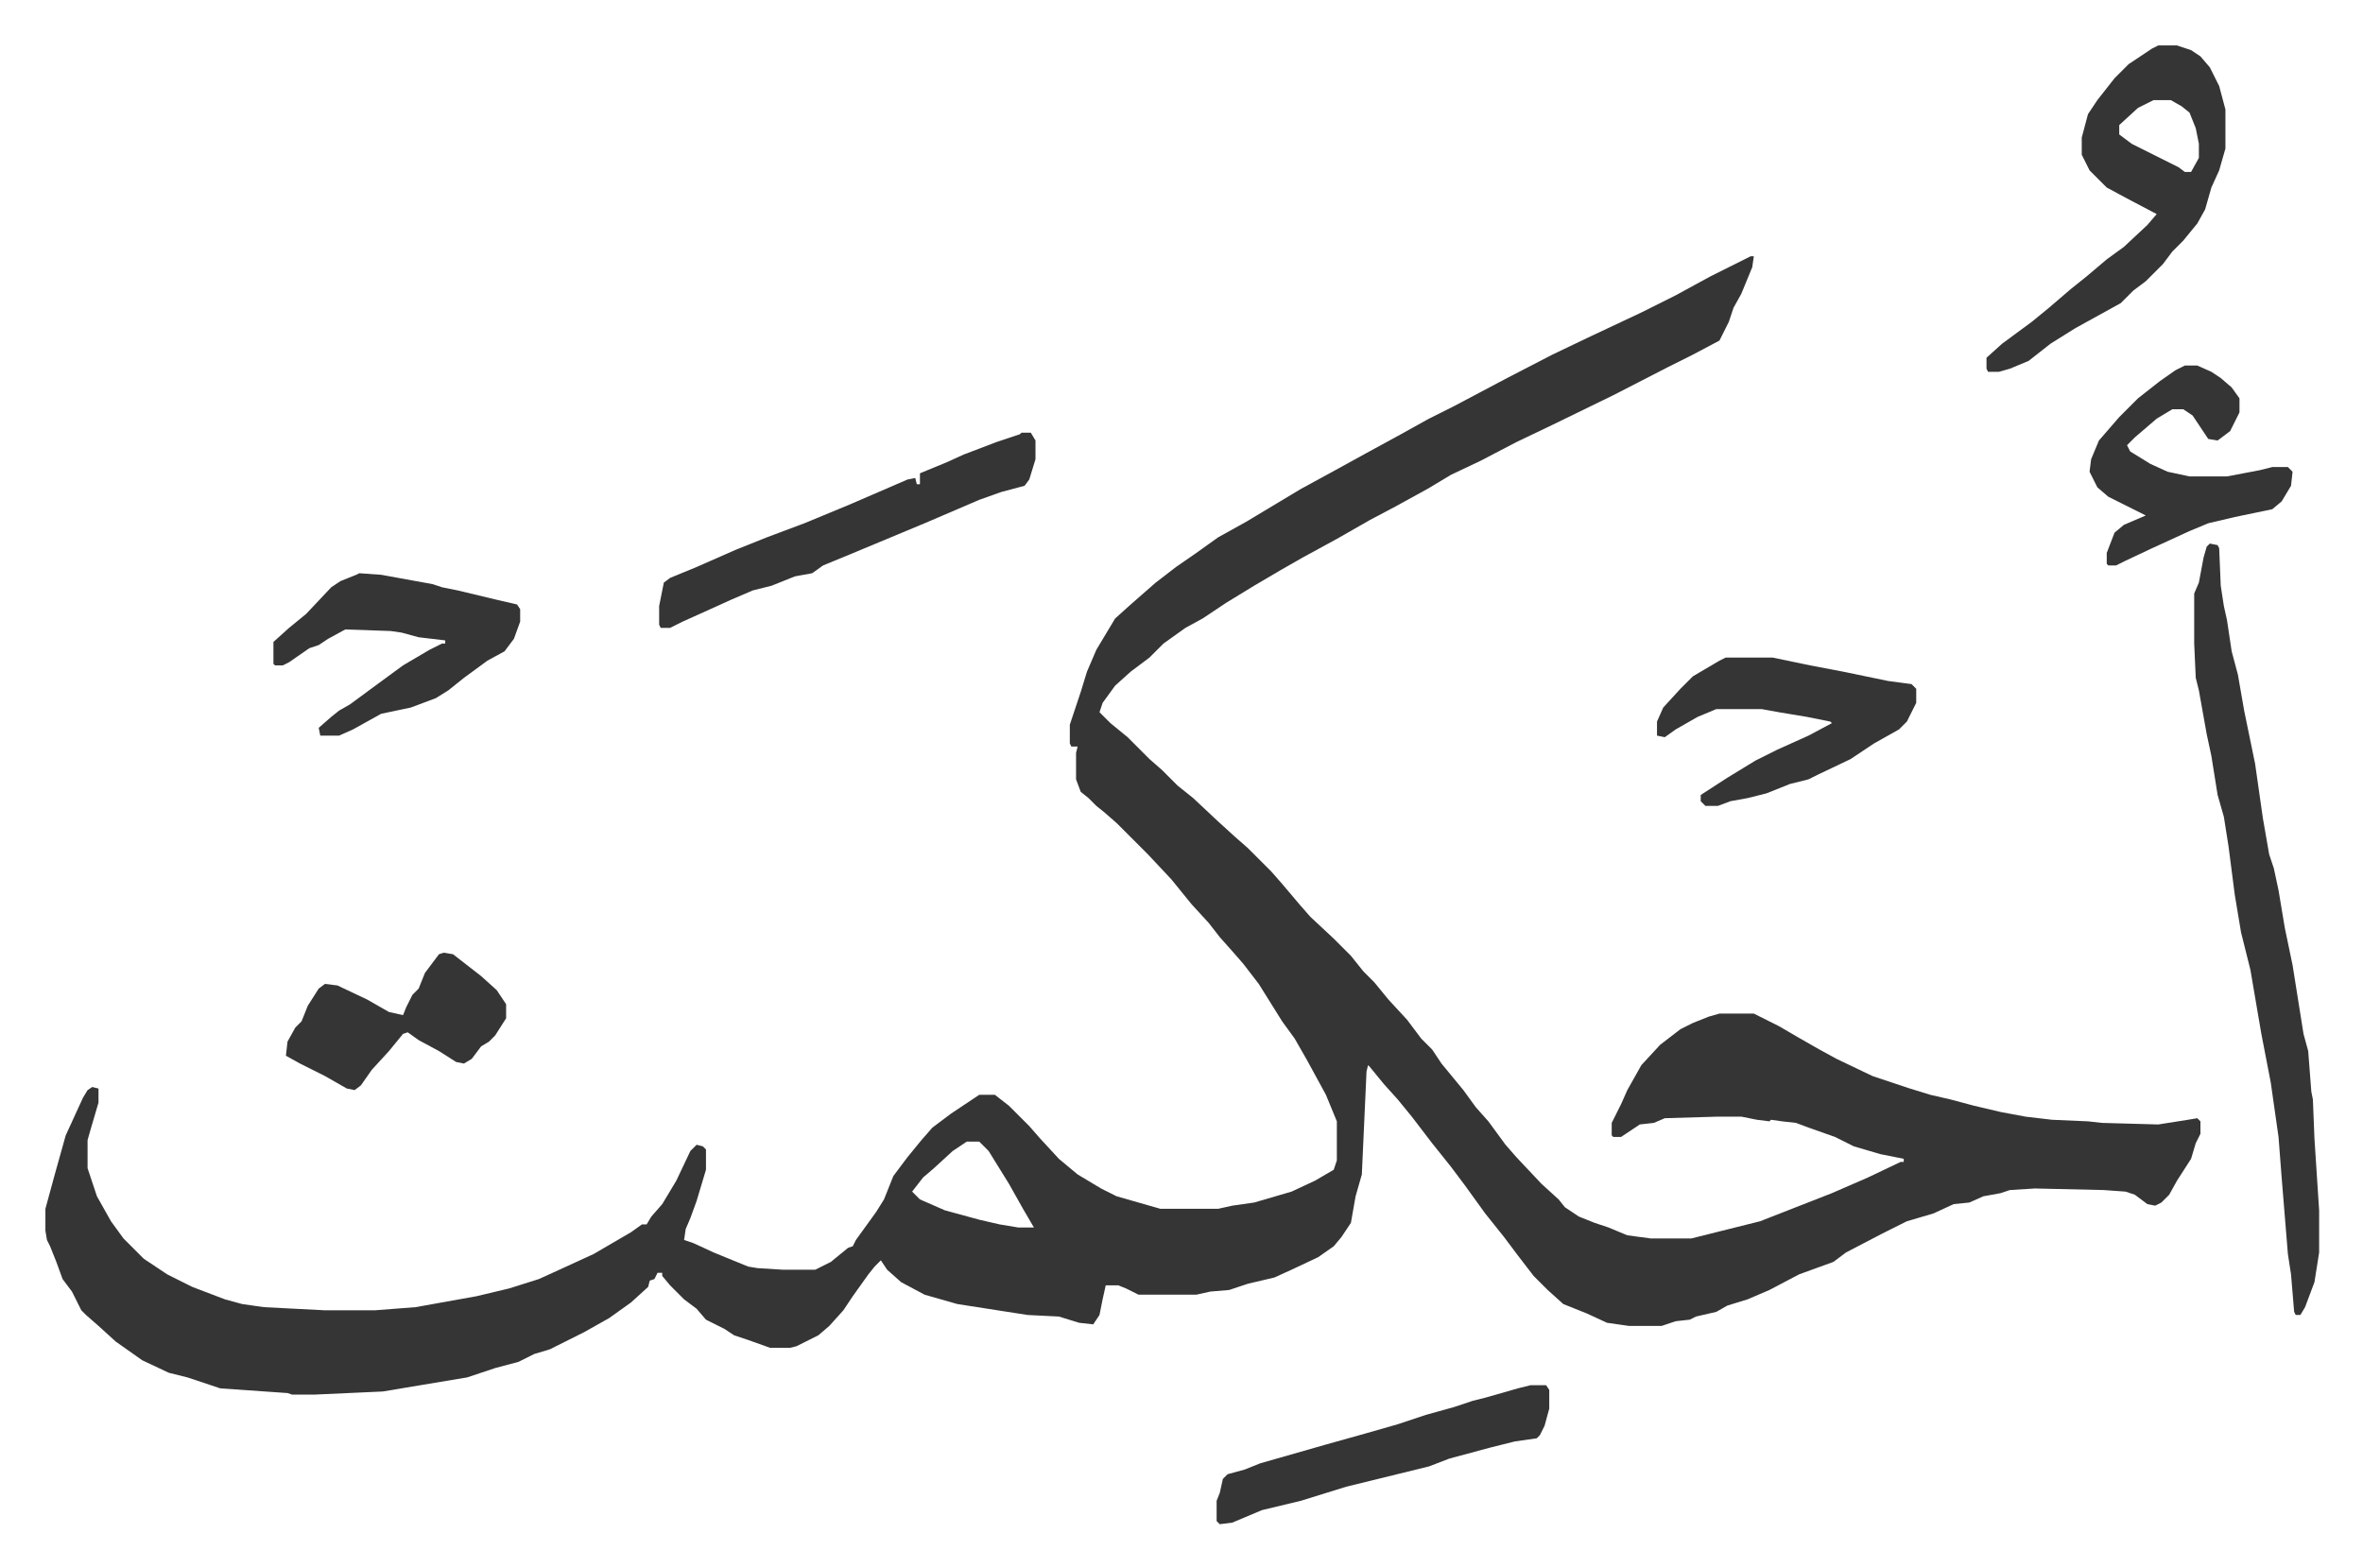
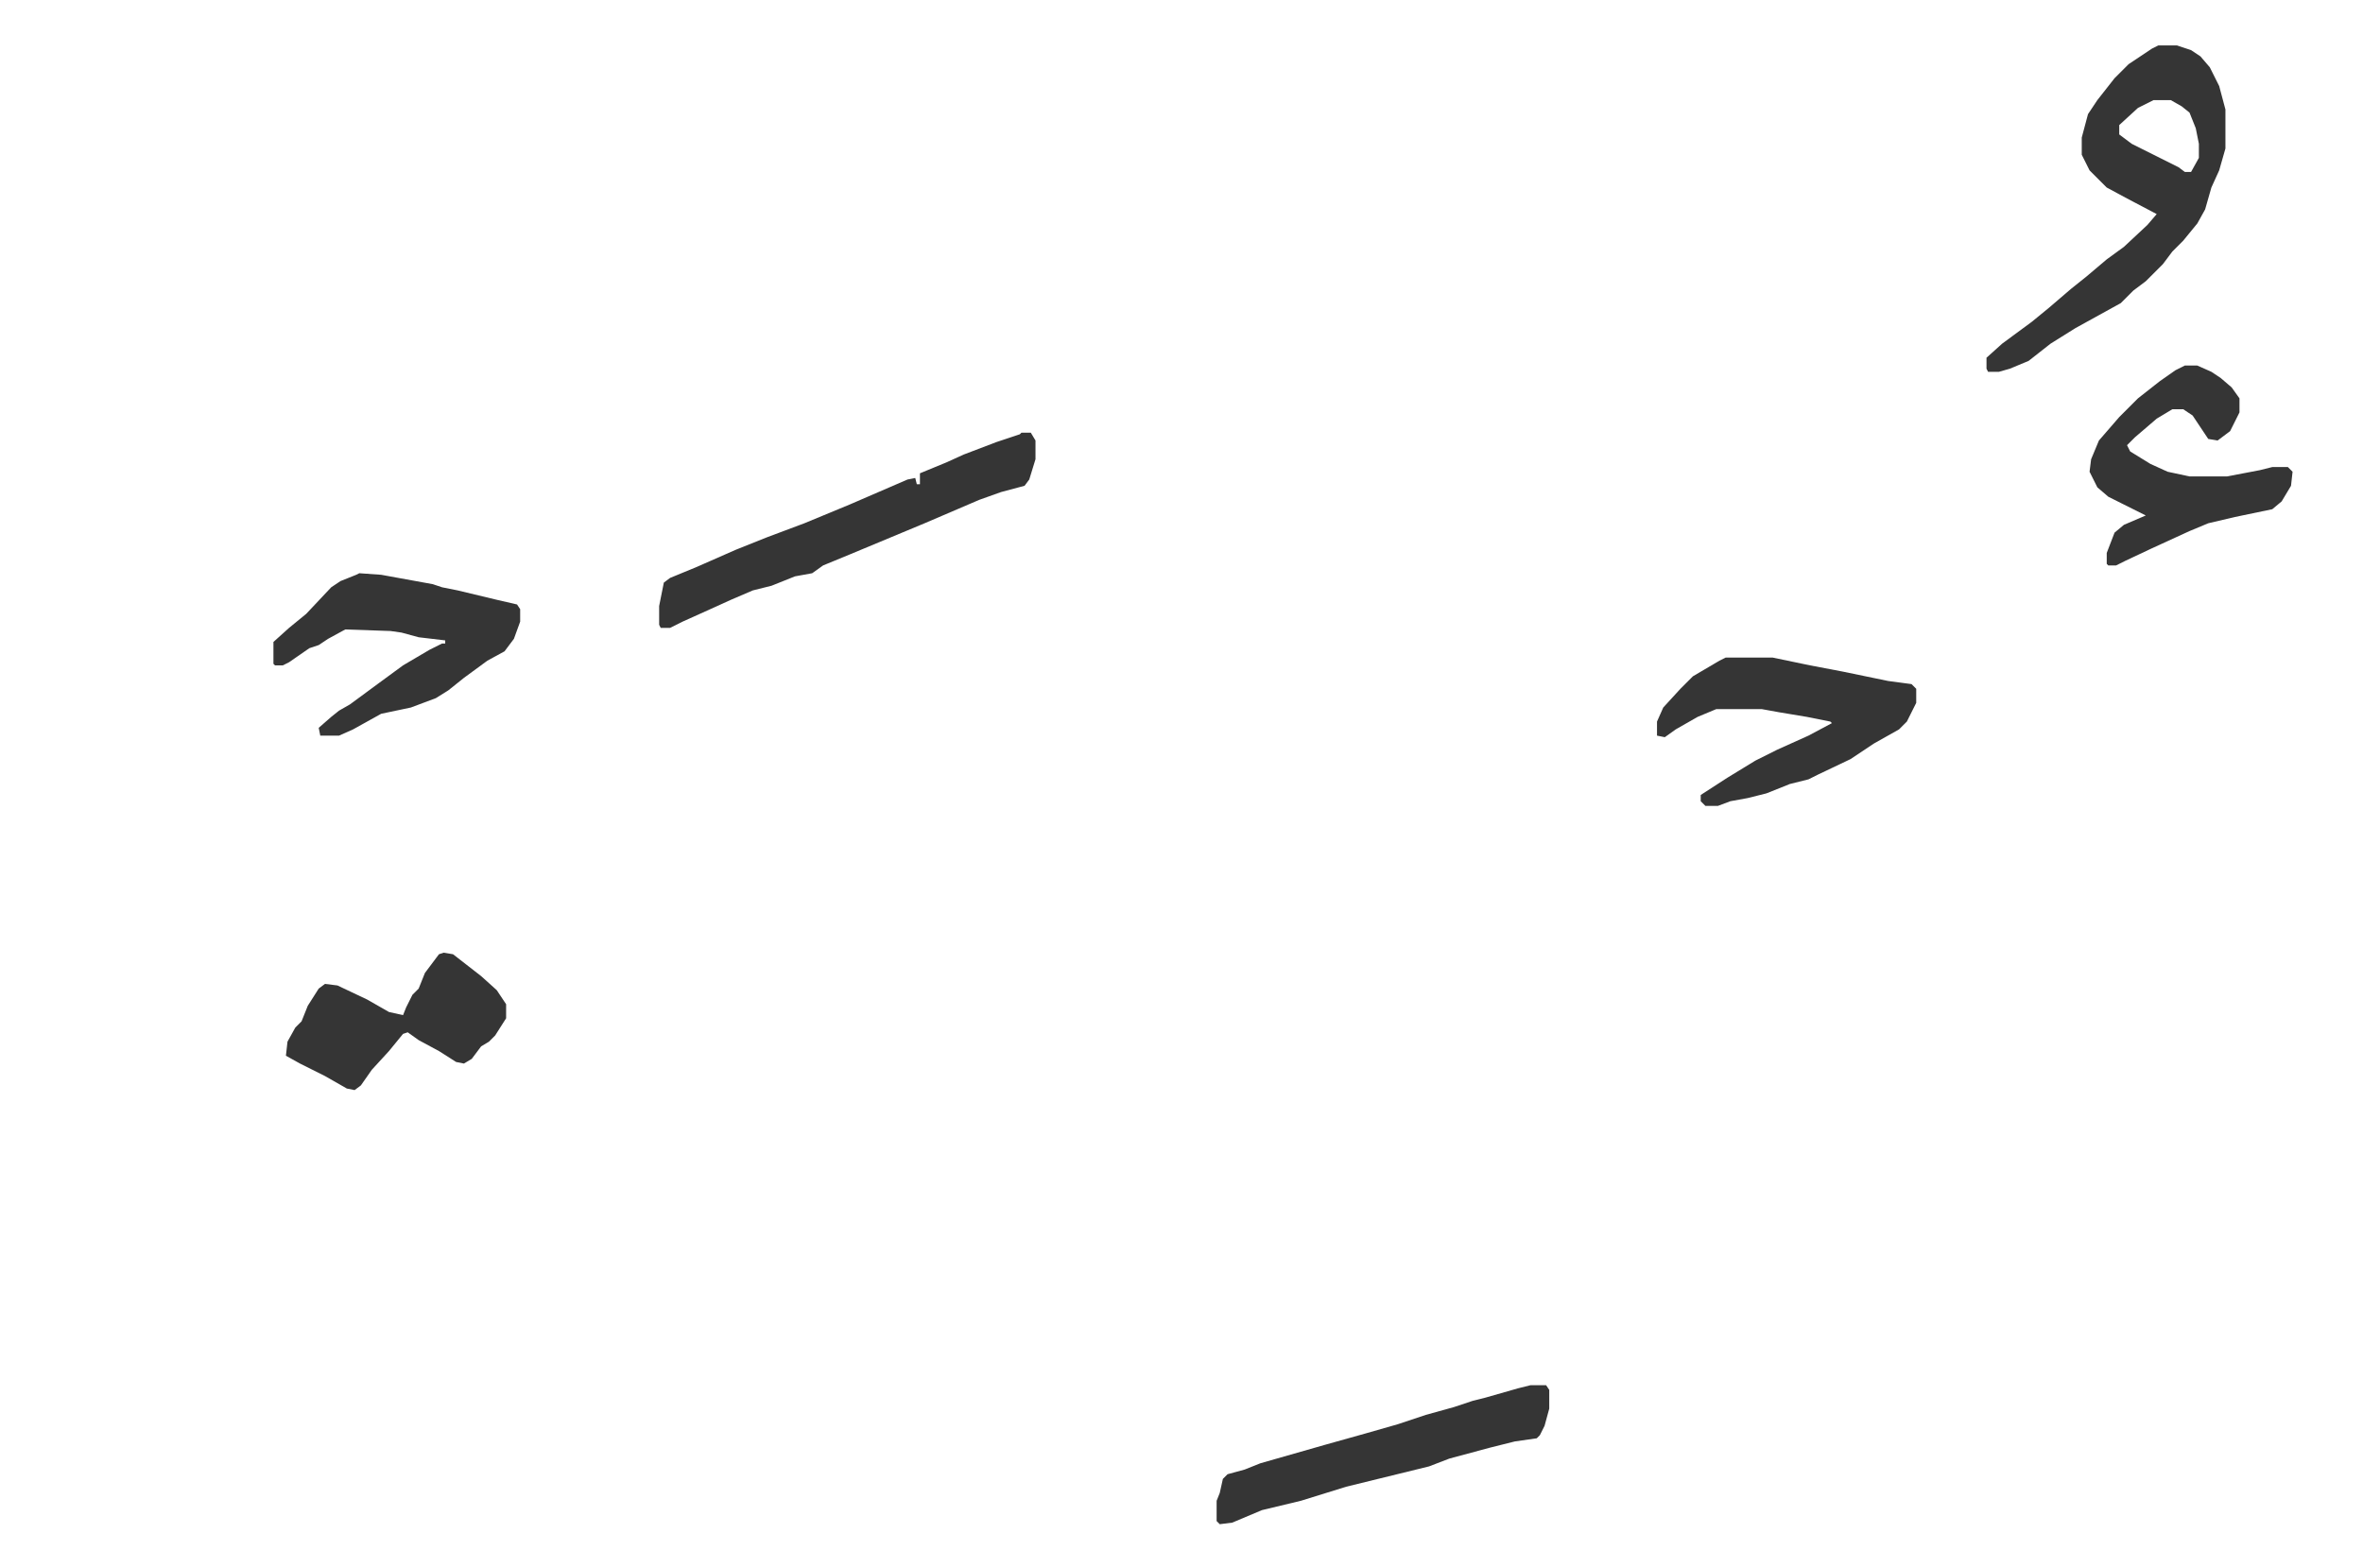
<svg xmlns="http://www.w3.org/2000/svg" viewBox="-29.1 132.9 1513.2 1004.2">
-   <path fill="#353535" id="rule_normal" d="M1092 297h2l-1 7-7 17-5 9-3 9-6 12-17 9-16 8-35 18-39 19-23 11-23 12-19 9-15 9-20 11-17 9-21 12-22 12-14 8-17 10-18 11-15 10-11 6-14 10-9 9-12 9-10 9-8 11-2 6 7 7 11 9 14 14 8 7 10 10 10 8 16 15 11 10 8 7 15 15 7 8 11 13 7 8 15 14 11 11 8 10 7 7 9 11 12 13 9 12 7 7 6 9 14 17 8 11 8 9 11 15 7 8 16 17 11 10 4 5 9 6 10 4 9 3 12 5 15 2h26l16-4 28-7 46-18 23-10 21-10h2v-2l-15-3-17-5-12-6-17-6-8-3-9-1-7-1-1 1-8-1-10-2h-15l-34 1-7 3-9 1-6 4-6 4h-5l-1-1v-8l6-12 4-9 9-16 12-13 13-10 8-4 10-4 7-2h22l16 8 12 7 14 8 11 6 23 11 24 8 13 4 13 3 15 4 17 4 16 3 17 2 23 1 9 1 36 1 19-3 6-1 2 2v8l-3 6-3 10-9 14-5 9-5 5-4 2-5-1-8-6-6-2-14-1-44-1-16 1-6 2-11 2-9 4-10 1-13 6-17 5-16 8-23 12-8 6-22 8-19 10-14 6-13 4-7 4-13 3-4 2-9 1-9 3h-21l-14-2-13-6-15-6-10-9-9-9-10-13-9-12-12-15-13-18-9-12-12-15-13-17-9-11-9-10-9-11-1-1-1 4-3 66-4 14-3 17-6 9-5 6-10 7-17 8-11 5-17 4-12 4-12 1-9 2h-37l-8-4-5-2h-8l-2 9-2 10-4 6-9-1-13-4-20-1-45-7-21-6-15-8-9-8-4-6-4 4-4 5-10 14-6 9-9 10-7 6-14 7-4 1h-13l-14-5-9-3-6-4-12-6-6-7-8-6-9-9-5-6v-2h-3l-2 4-3 1-1 4-11 10-14 10-16 9-10 5-12 6-10 3-10 5-15 4-18 6-30 5-12 2-12 2-44 2h-14l-3-1-43-3-21-7-12-3-17-8-17-12-11-10-8-7-3-3-6-12-6-8-4-11-4-10-2-4-1-6v-14l6-22 7-25 11-24 3-5 3-2 4 1v9l-5 17-2 7v18l6 18 9 16 8 11 13 13 15 10 16 8 21 8 11 3 14 2 39 2h32l26-2 39-7 21-5 19-6 11-5 24-11 24-14 7-5h3l3-5 7-8 9-15 9-19 4-4 4 1 2 2v13l-6 20-4 11-3 7-1 7 6 2 13 6 22 9 6 1 16 1h21l10-5 11-9 3-1 2-4 13-18 5-8 6-15 9-12 9-11 7-8 12-9 18-12h10l9 7 13 13 7 8 12 13 12 10 15 9 10 5 28 8h37l9-2 14-2 24-7 15-7 12-7 2-6v-25l-7-17-12-22-8-14-8-11-15-24-10-13-7-8-8-9-7-9-11-12-13-16-15-16-20-20-8-7-5-4-5-5-5-4-3-8v-17l1-4h-4l-1-2v-12l7-21 4-13 6-14 12-20 10-9 8-7 8-7 13-10 13-9 14-10 18-10 20-12 15-9 22-12 20-11 22-12 18-10 16-8 34-18 29-15 23-11 34-16 22-11 22-12zM590 864l-9 6-12 11-7 6-7 9 5 5 16 7 22 6 13 3 12 2h10l-7-12-9-16-13-21-6-6zm796-383 5 1 1 2 1 24 2 13 2 9 3 20 4 15 4 23 7 34 5 35 4 23 3 9 3 14 4 24 5 24 7 44 3 11 2 26 1 5 1 25 3 46v27l-3 19-6 16-3 5h-3l-1-2-2-24-2-13-4-49-2-26-5-35-6-31-7-41-6-24-4-24-4-31-3-19-4-14-4-25-3-14-5-28-2-8-1-22v-32l3-7 3-16 2-7z" />
  <path fill="#353535" id="rule_normal" d="M1353 162h12l9 3 6 4 6 7 6 12 4 15v25l-4 14-5 11-4 14-5 9-9 11-7 7-6 8-11 11-8 6-8 8-29 16-16 10-14 11-12 5-7 2h-7l-1-2v-7l10-9 19-14 11-9 14-12 10-8 13-11 11-8 15-14 6-7-19-10-13-7-11-11-5-10v-11l4-15 6-9 11-14 9-9 15-10zm-3 35-10 5-12 11v6l8 6 16 8 14 7 4 3h4l5-9v-9l-2-10-4-10-5-4-7-4zM625 410h6l3 5v12l-4 13-3 4-15 4-14 5-35 15-24 10-24 10-17 7-7 5-11 2-15 6-12 3-14 6-11 5-20 9-8 4h-6l-1-2v-12l3-15 4-3 17-7 25-11 20-8 24-9 29-12 37-16 5-1 1 4h2v-7l17-7 11-5 21-8 15-5zm451 144h30l24 5 21 4 29 6 15 2 3 3v9l-6 12-5 5-16 9-15 10-21 10-6 3-12 3-15 6-12 3-11 2-8 3h-8l-3-3v-4l17-11 18-11 14-7 20-9 15-8-1-1-15-3-18-3-11-2h-29l-12 5-14 8-7 5-5-1v-9l4-9 11-12 8-8 17-10zm-875-54 14 1 33 6 6 2 10 2 25 6 13 3 2 3v8l-4 11-6 8-11 6-15 11-10 8-8 5-16 6-19 4-18 10-9 4h-12l-1-5 8-7 5-4 7-4 19-14 15-11 17-10 8-4h2v-2l-17-2-11-3-7-1-29-1-11 6-6 4-6 2-13 9-4 2h-5l-1-1v-14l10-9 11-9 16-17 6-4 10-4zm1169-133h8l9 4 6 4 7 6 5 7v9l-6 12-8 6-6-1-10-15-6-4h-7l-10 6-14 12-5 5 2 4 13 8 11 5 14 3h24l21-4 8-2h10l3 3-1 9-6 10-6 5-24 5-17 4-12 5-24 11-17 8-6 3h-5l-1-1v-7l5-13 6-5 14-6-16-8-8-4-7-6-5-10 1-8 5-12 13-15 12-12 14-11 10-7zm-419 653h10l2 3v12l-3 11-3 6-2 2-14 2-16 4-26 7-13 5-53 13-29 9-25 6-19 8-8 1-2-2v-13l2-5 2-9 3-3 11-3 10-4 14-4 28-8 25-7 21-6 18-6 18-5 12-4 8-2 21-6zM255 743l6 1 18 14 10 9 6 9v9l-7 11-4 4-5 3-6 8-5 3-5-1-11-7-13-7-7-5-3 1-9 11-11 12-7 10-4 3-5-1-14-8-16-8-9-5 1-9 5-9 4-4 4-10 7-11 4-3 8 1 19 9 14 8 9 2 2-5 2-4 2-4 4-4 4-10 9-12z" />
</svg>